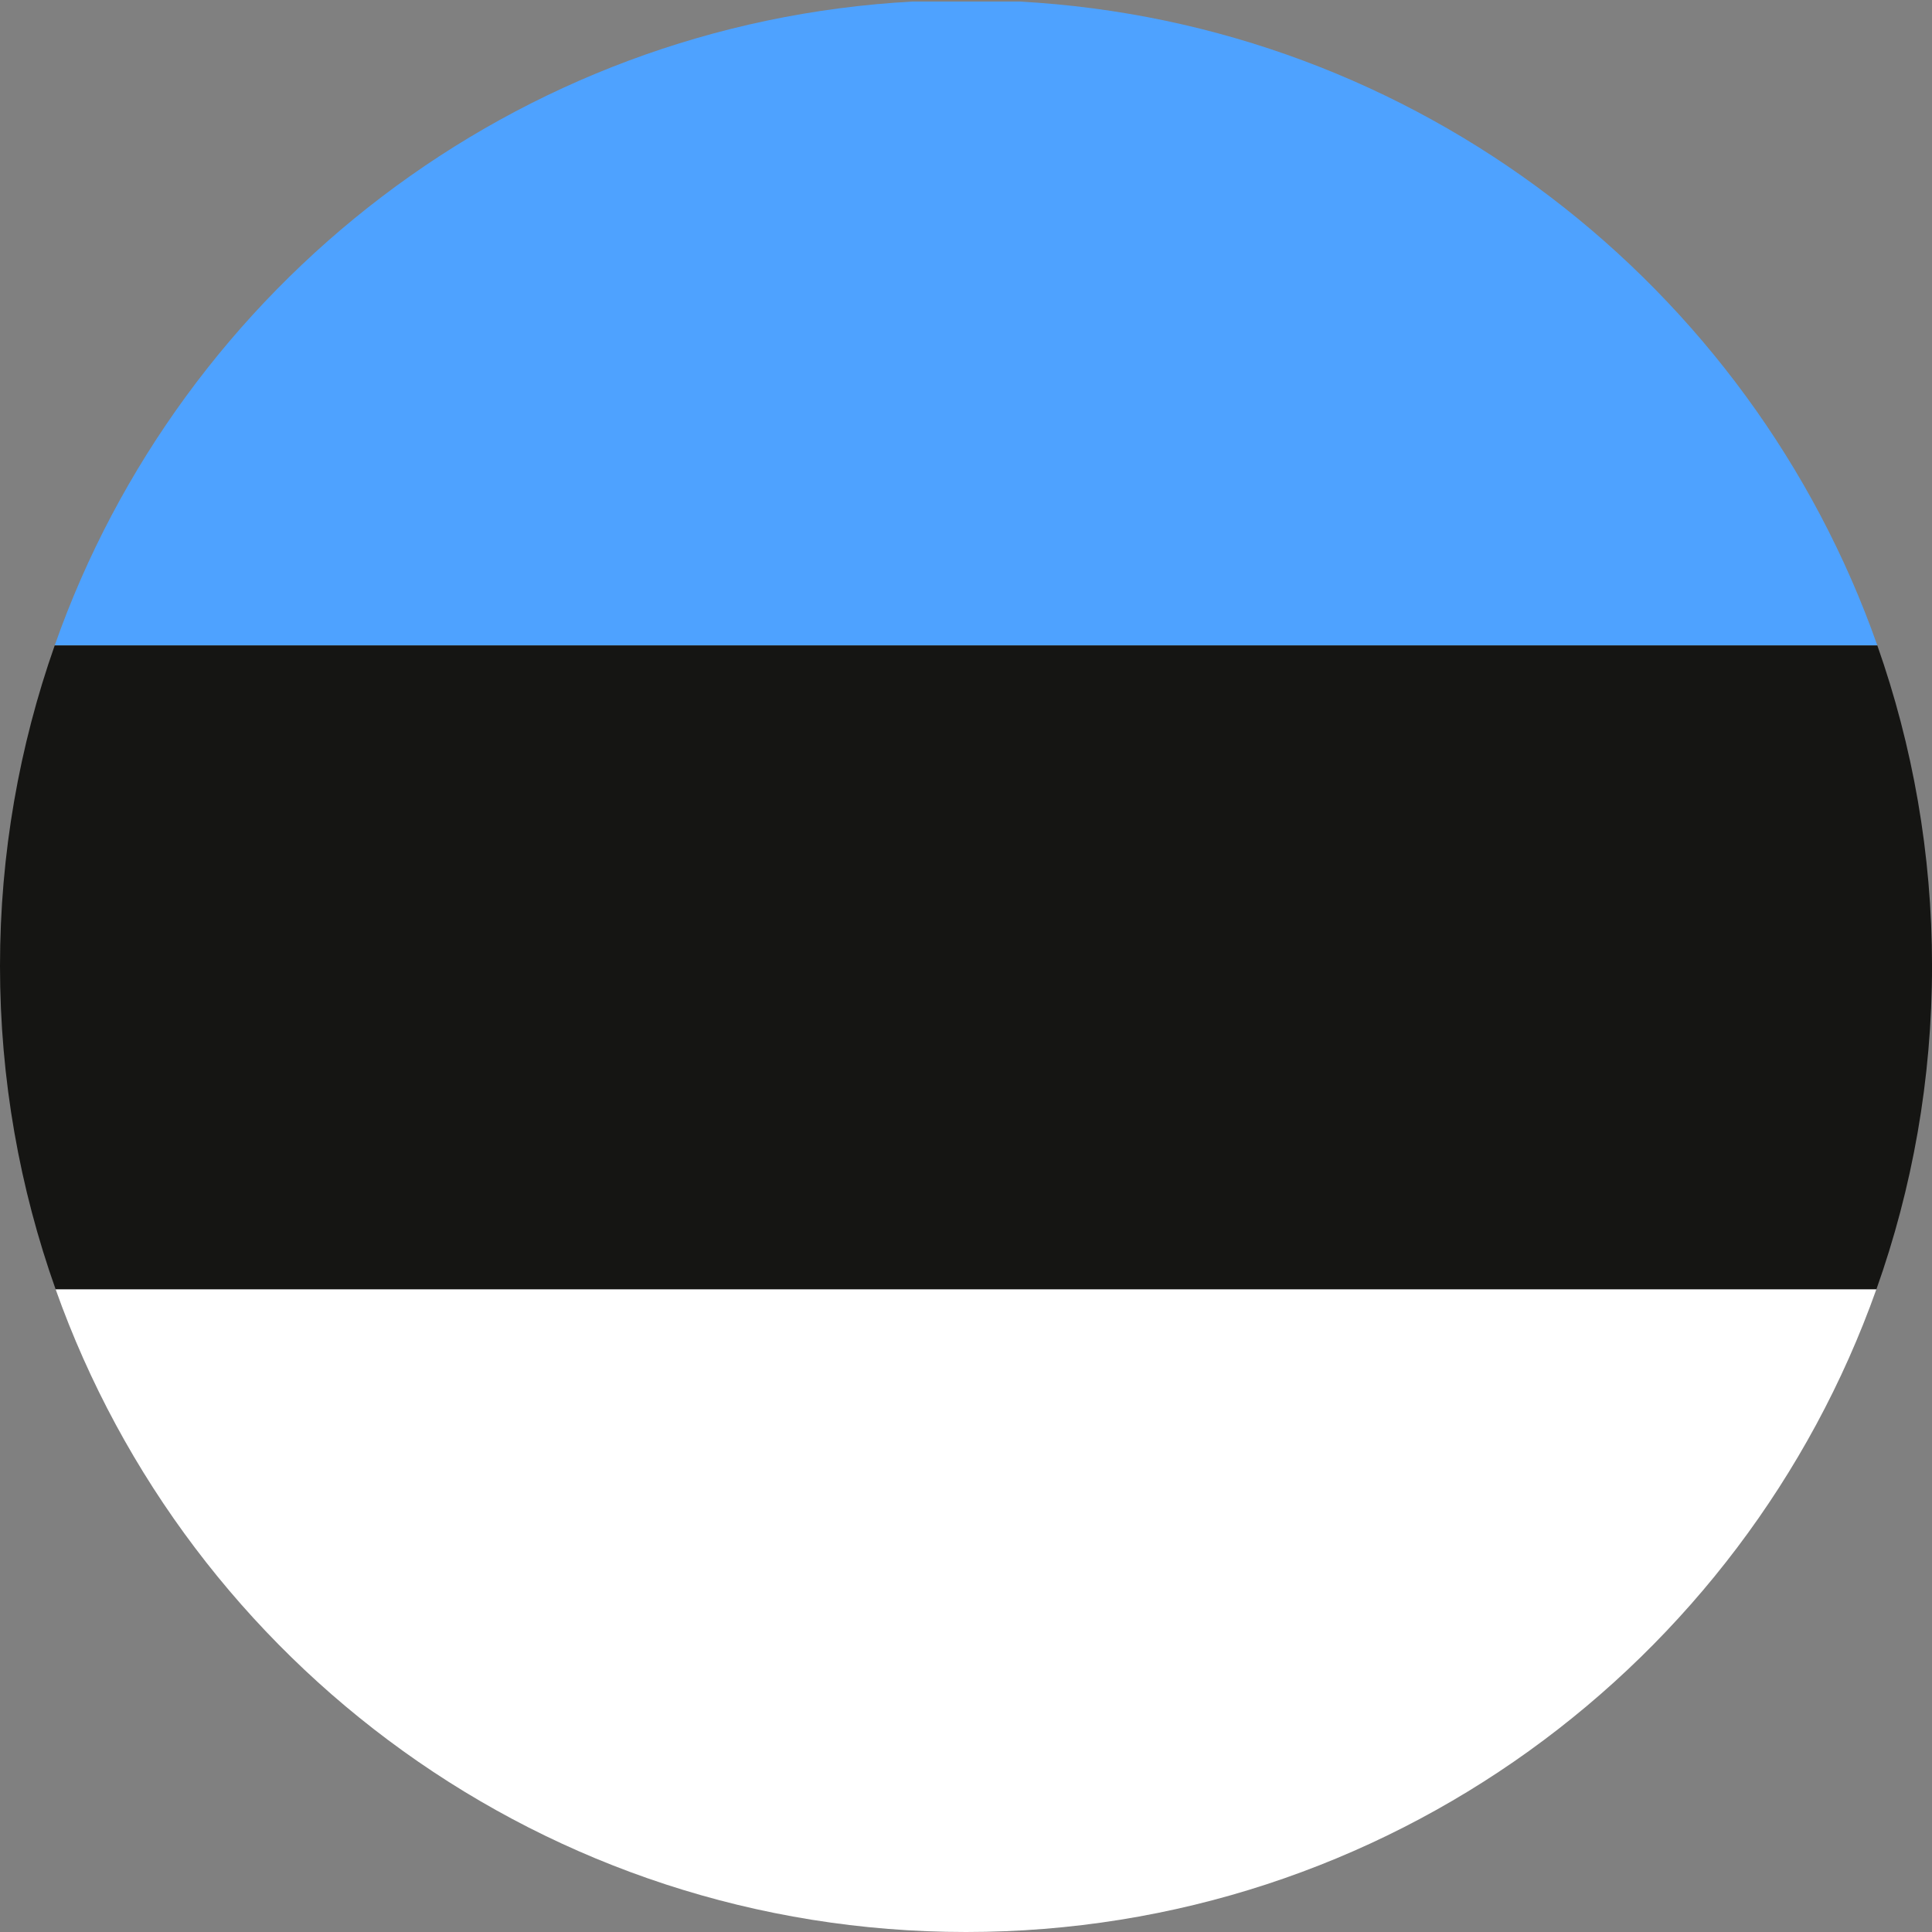
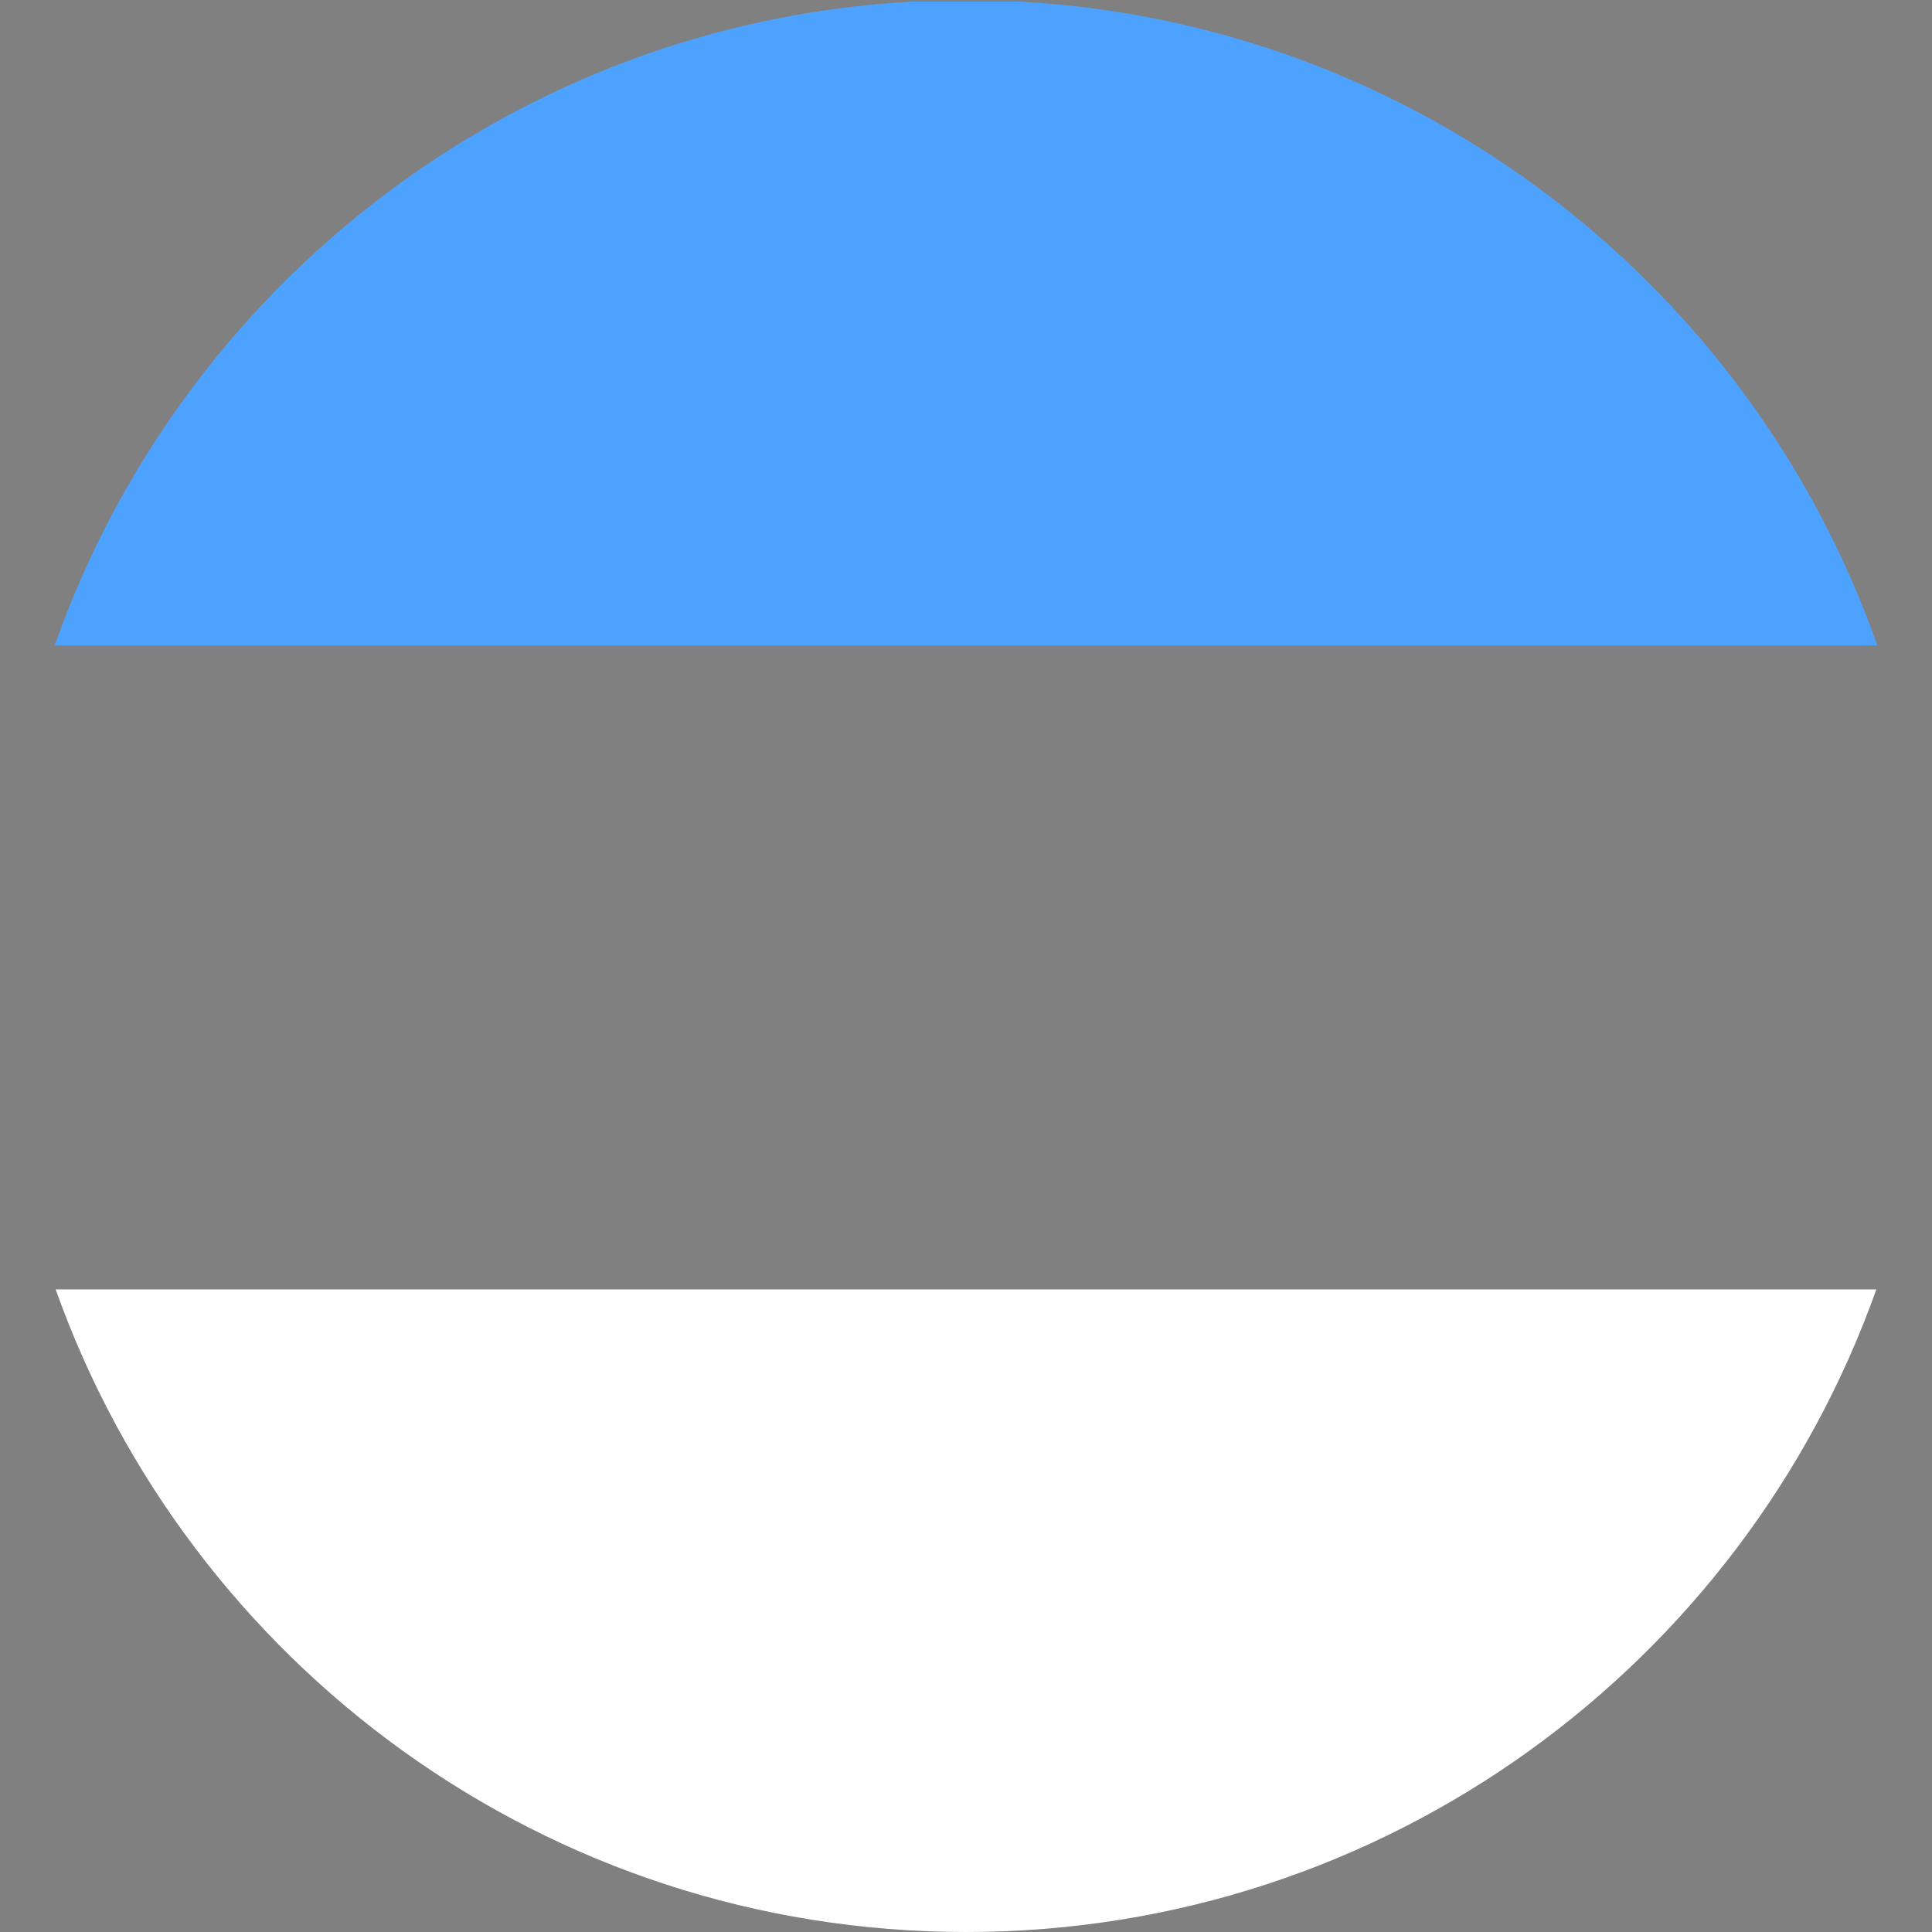
<svg xmlns="http://www.w3.org/2000/svg" version="1.1" x="0px" y="0px" viewBox="0 0 61.57 61.57" style="enable-background:new 0 0 61.57 61.57;" xml:space="preserve">
  <rect x="0" y="0" width="61.57" height="61.57" fill="#808080" stroke="none" />
  <g id="Estonia">
    <g>
      <path style="fill:none;" d="M32.482,0.049C31.92,0.018,31.355,0,30.785,0c-0.569,0-1.135,0.018-1.697,0.049H32.482z" />
      <path style="fill:#4EA2FF;" d="M1.743,20.57h58.085C55.793,9.099,45.161,0.738,32.482,0.049h-3.393    C16.41,0.738,5.778,9.099,1.743,20.57z" />
-       <path style="fill:#151513;" d="M0,30.785c0,3.616,0.629,7.084,1.774,10.307h58.023c1.145-3.223,1.774-6.691,1.774-10.307    c0-3.582-0.618-7.018-1.743-10.215H1.743C0.618,23.768,0,27.203,0,30.785z" />
      <path style="fill:#FFFFFF;" d="M30.785,61.57c13.386,0,24.772-8.546,29.011-20.479H1.774C6.013,53.024,17.399,61.57,30.785,61.57z    " />
    </g>
  </g>
  <g id="Layer_1">
</g>
</svg>